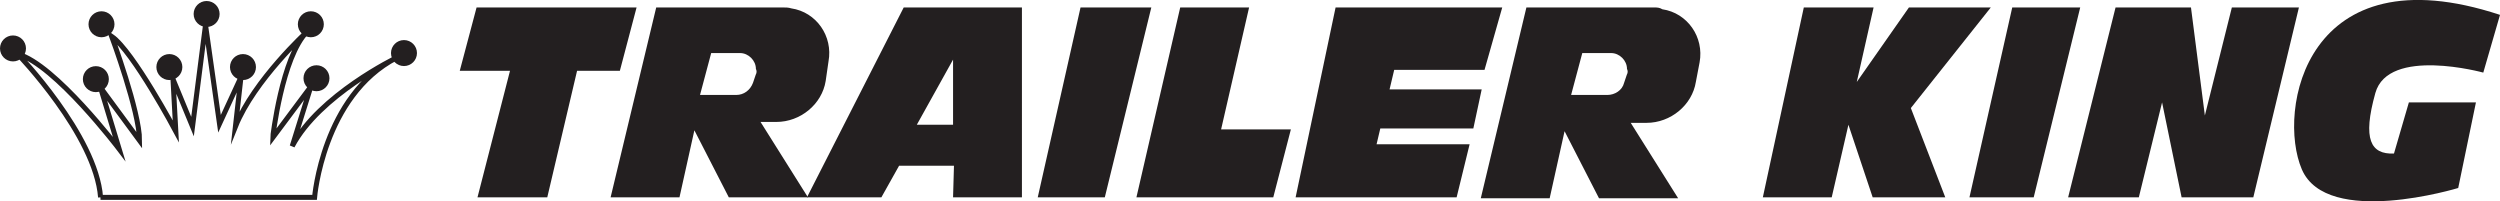
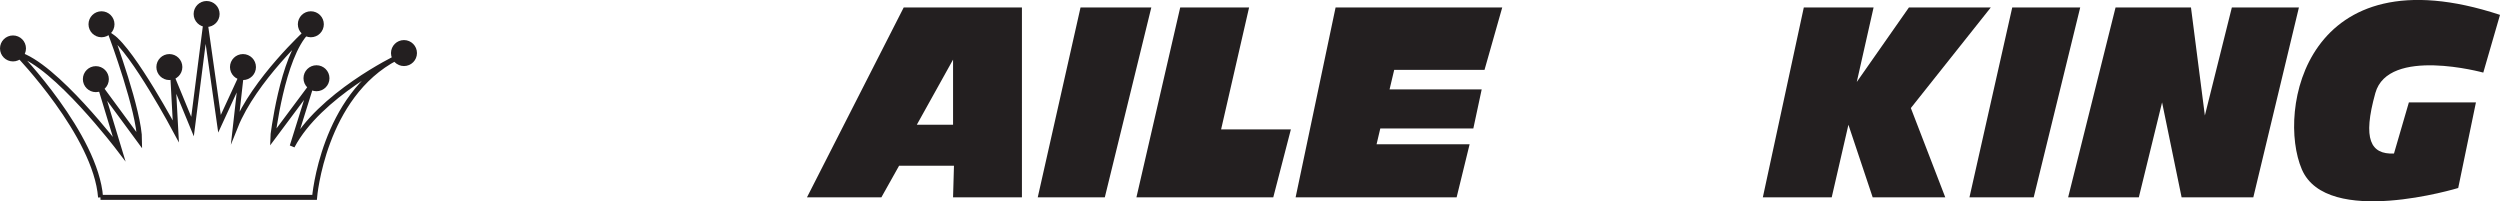
<svg xmlns="http://www.w3.org/2000/svg" id="Layer_1" viewBox="0 0 248.28 20">
  <defs>
    <style>.cls-1{fill:#231f20}</style>
  </defs>
  <g id="Trailer_King">
-     <path d="M45.66 7.03h4.99L47.42 19.6h6.93l2.96-12.57h4.25L63.22.74H47.33l-1.67 6.29zM77.74.74H65.17L60.64 19.6h6.84l1.48-6.66 3.42 6.66h7.86l-4.71-7.49h1.57c2.4 0 4.53-1.76 4.9-4.07l.28-1.94c.46-2.5-1.2-4.9-3.7-5.27-.28-.09-.55-.09-.83-.09zM75.06 7.4l-.28.83c-.28.74-.92 1.2-1.66 1.2h-3.6l1.11-4.16h2.87c.83 0 1.57.74 1.57 1.57.09.18.09.37 0 .55zM164.25.74h-12.66l-4.53 18.95h6.84l1.48-6.66 3.42 6.66h7.86l-4.71-7.49h1.57c2.4 0 4.53-1.76 4.9-4.07l.37-1.94c.46-2.5-1.2-4.9-3.7-5.27-.28-.18-.55-.18-.83-.18zm-2.68 6.66l-.28.83c-.18.74-.92 1.2-1.66 1.2h-3.6l1.11-4.16h2.87c.83 0 1.57.74 1.57 1.57.09.18.09.37 0 .55z" class="cls-1" />
    <path d="M89.75.74L80.14 19.6h7.39l1.76-3.14h5.45l-.09 3.14h6.84V.74H89.75zm4.9 11.65h-3.6l3.6-6.47v6.47zM107.31.74h7.03l-4.62 18.86h-6.66L107.31.74zM117.21.74h6.84l-2.78 12.11h6.93l-1.75 6.75h-13.59L117.21.74zM132.64.74h16.55l-1.76 6.2h-8.97L138 8.88h9.15l-.83 3.88h-9.24l-.37 1.57h9.24l-1.29 5.27h-15.99L132.64.74zM179.14.74h6.93l-1.67 7.4 5.18-7.4h8.13l-7.94 9.99 3.42 8.87h-7.21l-2.41-7.21-1.66 7.21h-6.84L179.14.74zM199.84.74h6.75l-4.62 18.86h-6.38L199.84.74zM210.1.74h7.49l1.38 10.73L221.65.74h6.66l-4.53 18.86h-7.12l-1.94-9.43-2.31 9.43h-7.02L210.1.74z" class="cls-1" />
    <path d="M248.28 1.48l-1.66 5.73s-9.43-2.59-10.72 2.03-.46 6.1 1.85 6.01l1.48-5.08h6.66l-1.76 8.5s-13.03 3.97-15.53-1.85.37-21.72 19.69-15.34z" class="cls-1" />
    <path fill="none" stroke="#231f20" stroke-miterlimit="10" stroke-width=".5" d="M9.98 19.6h21.26s.83-10.08 8.13-13.86c0 0-7.67 3.7-10.35 8.78l1.85-5.92-3.79 5.08S28 5.64 30.5 3.14c0 0-5.27 4.81-7.12 9.43l.55-4.9-2.13 4.62-1.39-9.8-1.29 10.08-1.94-4.71.28 5.18s-4.24-7.95-6.37-9.43c0 0 2.77 7.49 2.77 10.35L9.98 8.69l1.85 6.1S5.45 6.38 1.76 5.37c0 0 7.76 8.04 8.23 14.23z" />
    <circle cx="10.08" cy="2.41" r="1.29" class="cls-1" />
    <circle cx="1.29" cy="4.81" r="1.29" class="cls-1" />
    <circle cx="20.52" cy="1.39" r="1.29" class="cls-1" />
    <circle cx="30.87" cy="2.41" r="1.29" class="cls-1" />
    <circle cx="31.43" cy="7.77" r="1.29" class="cls-1" />
    <circle cx="24.13" cy="6.66" r="1.29" class="cls-1" />
    <circle cx="16.82" cy="6.66" r="1.29" class="cls-1" />
    <circle cx="9.52" cy="7.86" r="1.29" class="cls-1" />
    <circle cx="40.12" cy="5.27" r="1.29" class="cls-1" />
  </g>
</svg>